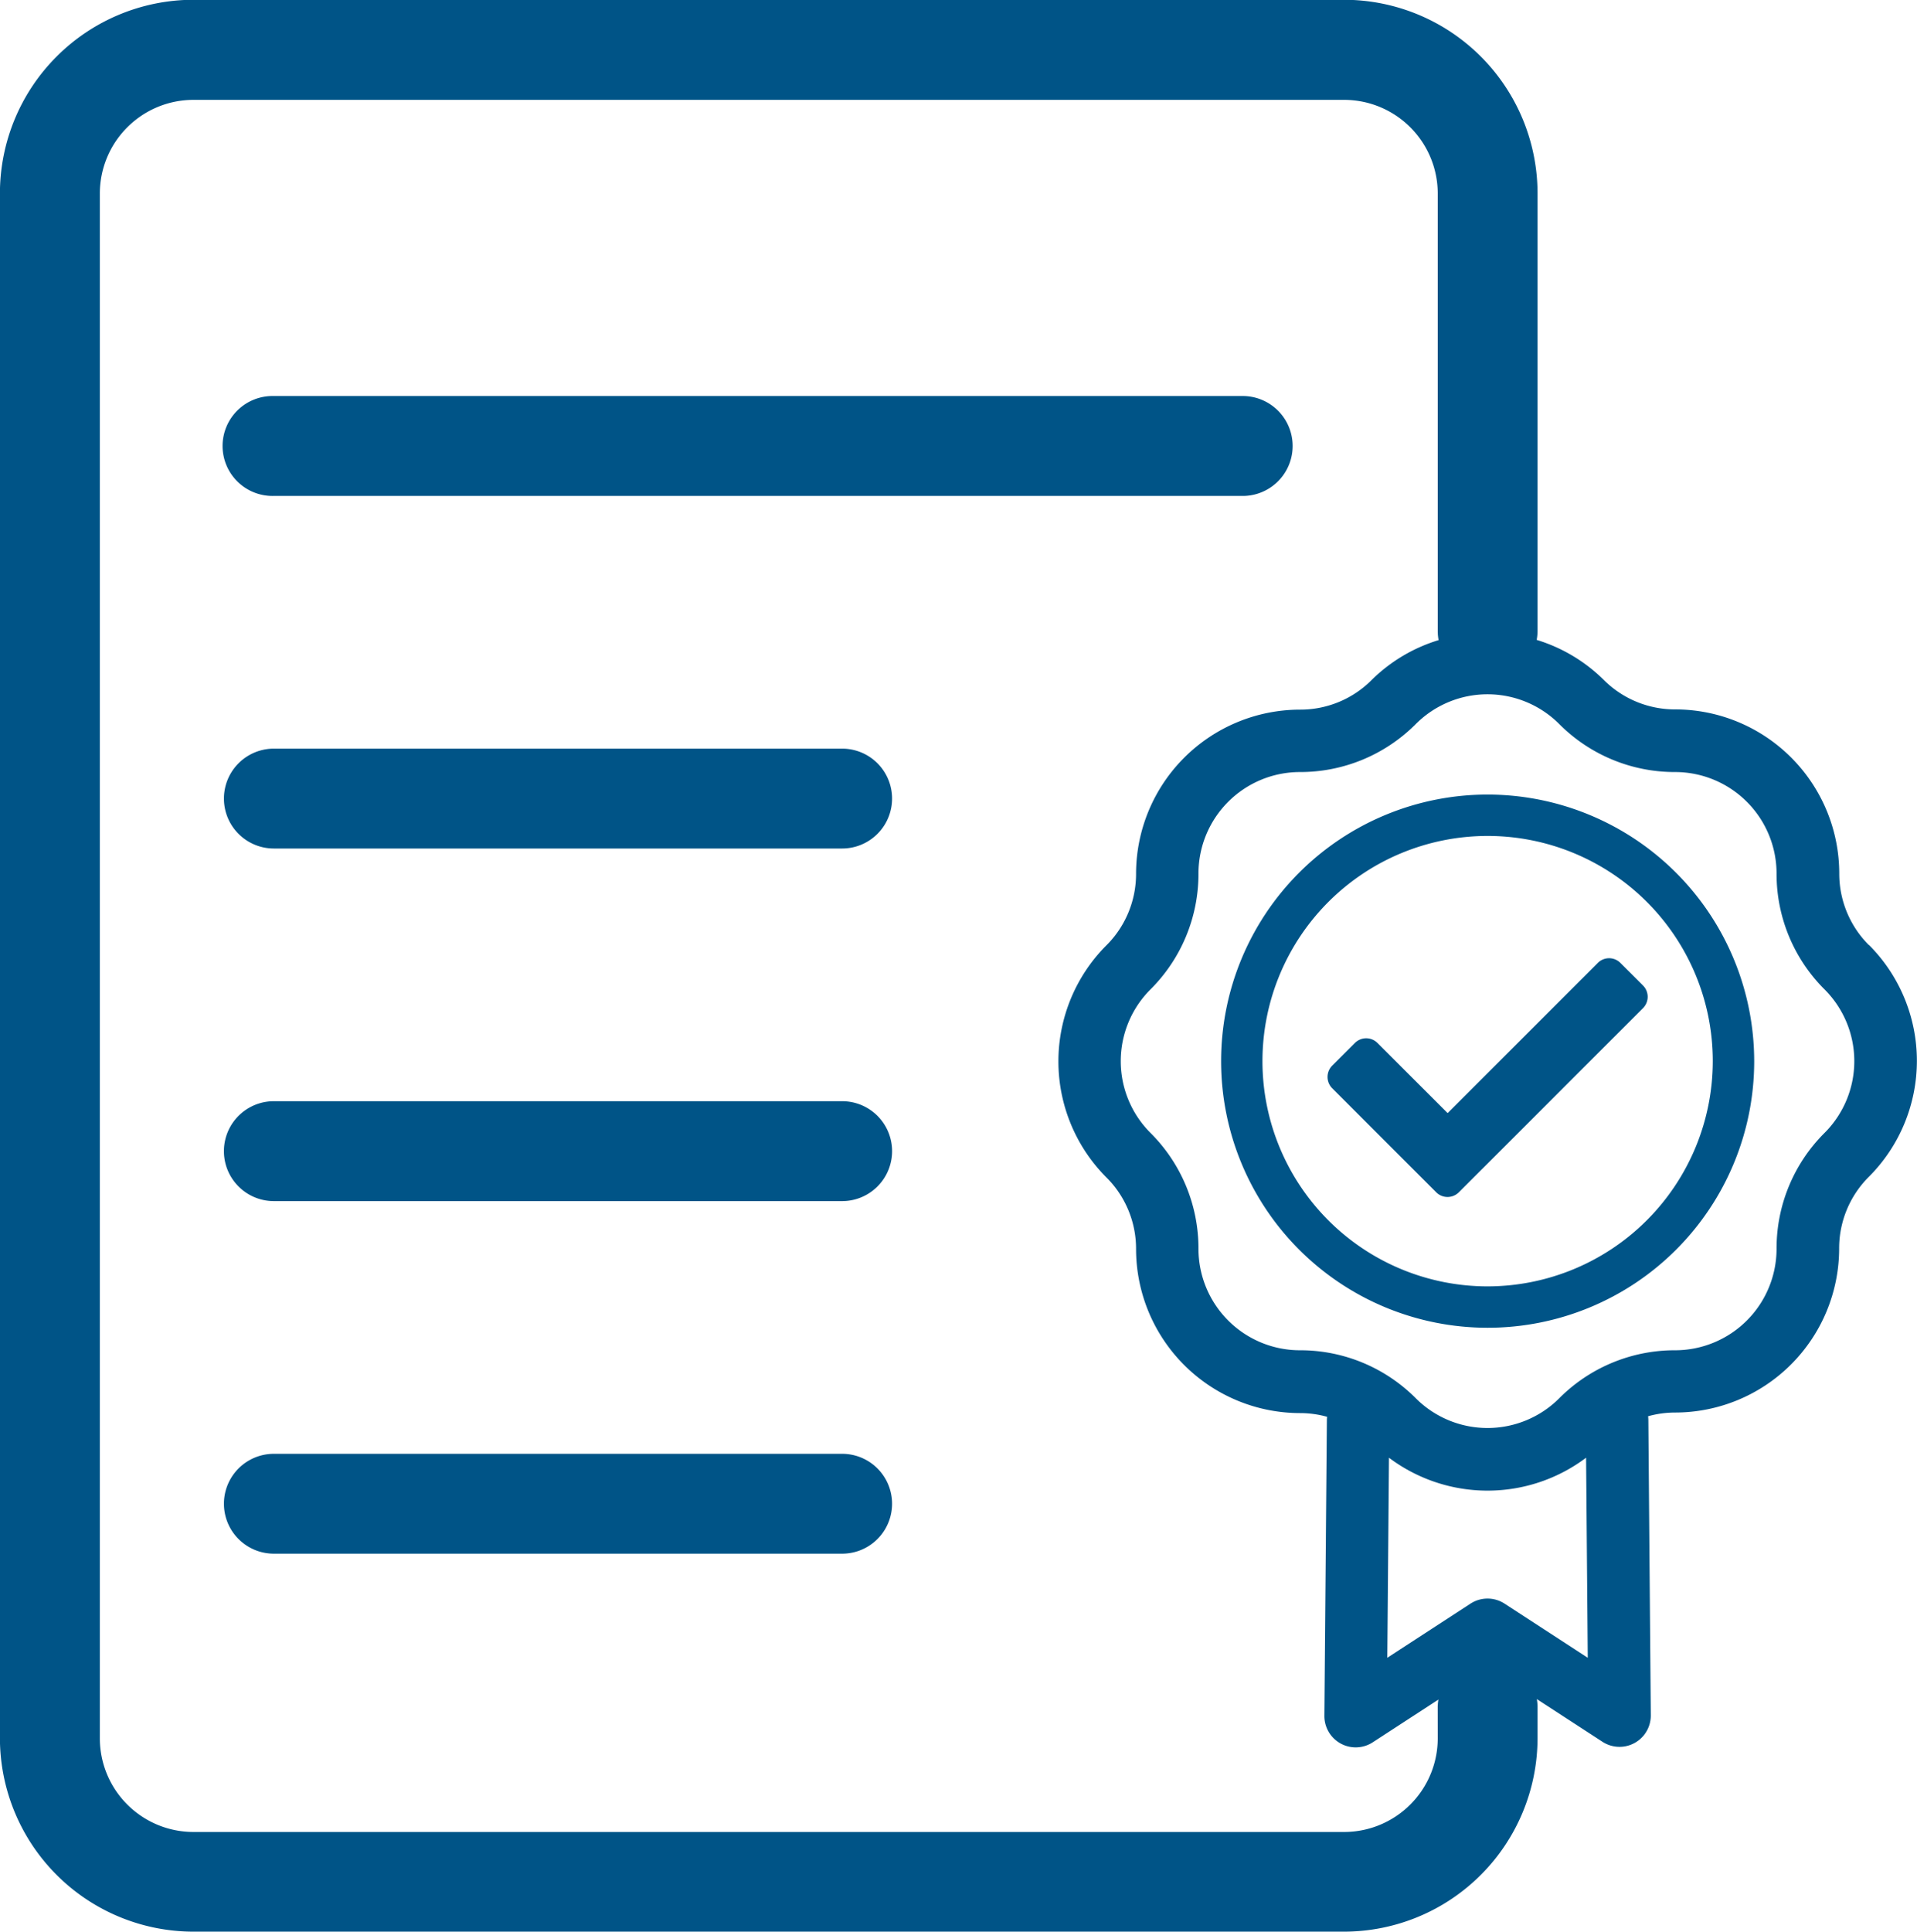
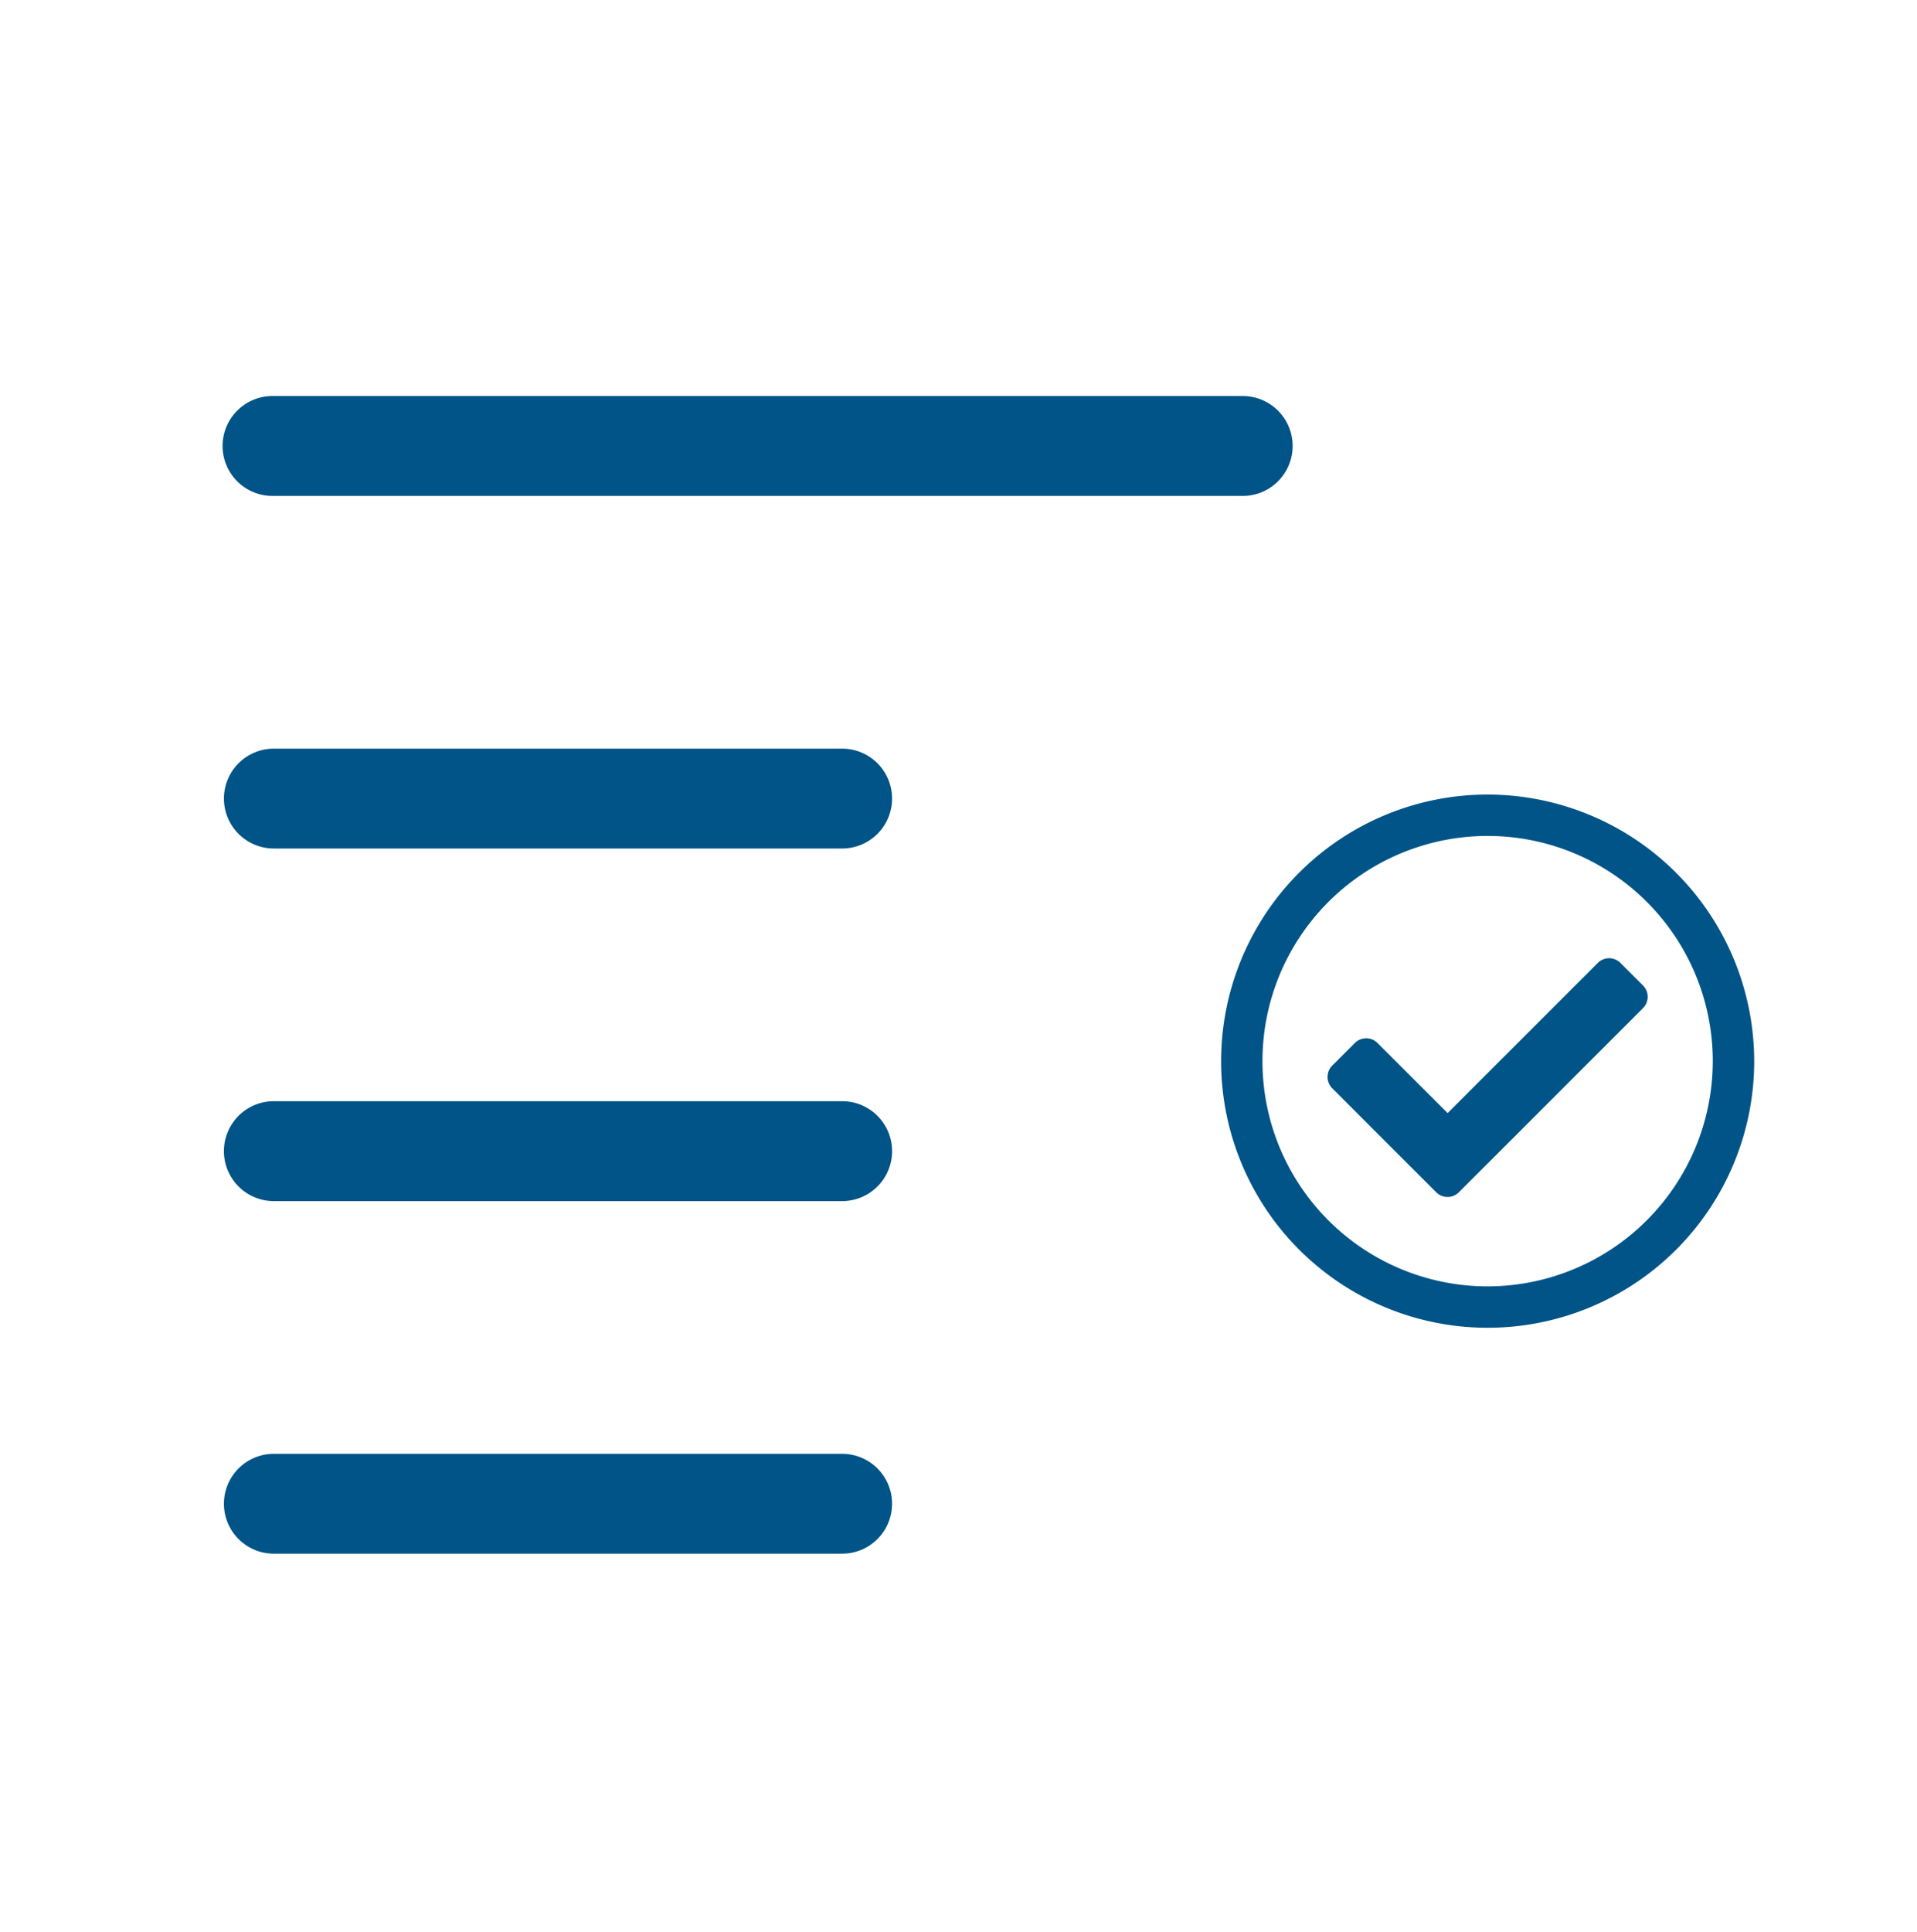
<svg xmlns="http://www.w3.org/2000/svg" width="51.611" height="52" viewBox="0 0 51.611 52">
  <g id="Group_9068" data-name="Group 9068" transform="translate(-761.407 -242.542)">
    <path id="Path_11744" data-name="Path 11744" d="M805.033,268.461a.429.429,0,0,0-.609,0l-4.043,4.042-1.888-1.887a.429.429,0,0,0-.609,0l-.61.609a.432.432,0,0,0,0,.61l2.8,2.8a.431.431,0,0,0,.609,0l4.958-4.957a.432.432,0,0,0,0-.61Z" fill="#005487" />
    <path id="Path_11745" data-name="Path 11745" d="M768.781,255.891H794.9a1.345,1.345,0,0,0,0-2.689H768.781a1.345,1.345,0,1,0,0,2.689Z" fill="#005487" />
    <path id="Path_11746" data-name="Path 11746" d="M784.08,262.693h-15.3a1.344,1.344,0,1,0,0,2.688h15.3a1.344,1.344,0,0,0,0-2.688Z" fill="#005487" />
    <path id="Path_11747" data-name="Path 11747" d="M784.08,272.183h-15.3a1.344,1.344,0,1,0,0,2.689h15.3a1.344,1.344,0,0,0,0-2.689Z" fill="#005487" />
    <path id="Path_11748" data-name="Path 11748" d="M784.08,281.674h-15.3a1.344,1.344,0,1,0,0,2.688h15.3a1.344,1.344,0,0,0,0-2.688Z" fill="#005487" />
-     <path id="Path_11749" data-name="Path 11749" d="M811.725,267.983a2.714,2.714,0,0,1-.8-1.93,4.421,4.421,0,0,0-4.415-4.416,2.711,2.711,0,0,1-1.931-.8h0a4.383,4.383,0,0,0-1.8-1.071,1.344,1.344,0,0,0,.023-.222v-11.8a5.214,5.214,0,0,0-5.209-5.208h-30.98a5.214,5.214,0,0,0-5.208,5.208v41.583a5.214,5.214,0,0,0,5.208,5.209h30.98a5.215,5.215,0,0,0,5.209-5.209v-.866a1.4,1.4,0,0,0-.019-.185l1.768,1.15a.842.842,0,0,0,1.3-.713l-.066-7.95a.788.788,0,0,0-.007-.1,2.723,2.723,0,0,1,.729-.1,4.42,4.42,0,0,0,4.415-4.415,2.713,2.713,0,0,1,.8-1.93,4.416,4.416,0,0,0,0-6.244Zm-11.61,21.35a2.522,2.522,0,0,1-2.52,2.52h-30.98a2.522,2.522,0,0,1-2.52-2.52V247.75a2.522,2.522,0,0,1,2.52-2.52h30.98a2.522,2.522,0,0,1,2.52,2.52v11.8a1.356,1.356,0,0,0,.023.222,4.372,4.372,0,0,0-1.8,1.071,2.708,2.708,0,0,1-1.93.8,4.421,4.421,0,0,0-4.415,4.416,2.711,2.711,0,0,1-.8,1.93,4.421,4.421,0,0,0,0,6.244,2.709,2.709,0,0,1,.8,1.93,4.42,4.42,0,0,0,4.415,4.415,2.728,2.728,0,0,1,.729.1.788.788,0,0,0-.007.1l-.067,7.95a.843.843,0,0,0,1.3.713l1.77-1.152a1.292,1.292,0,0,0-.019.187Zm1.8-3.626a.842.842,0,0,0-.919,0l-2.239,1.457.045-5.385a4.416,4.416,0,0,0,5.307,0l.045,5.385Zm8.615-12.672a4.386,4.386,0,0,0-1.293,3.122,2.733,2.733,0,0,1-2.729,2.73,4.387,4.387,0,0,0-3.123,1.293,2.73,2.73,0,0,1-3.86,0,4.387,4.387,0,0,0-3.122-1.293,2.733,2.733,0,0,1-2.73-2.73,4.387,4.387,0,0,0-1.293-3.122,2.73,2.73,0,0,1,0-3.86,4.387,4.387,0,0,0,1.293-3.122,2.733,2.733,0,0,1,2.73-2.73,4.386,4.386,0,0,0,3.122-1.293,2.728,2.728,0,0,1,3.86,0h0a4.387,4.387,0,0,0,3.123,1.293,2.733,2.733,0,0,1,2.729,2.73,4.386,4.386,0,0,0,1.293,3.122,2.728,2.728,0,0,1,0,3.86Z" fill="#005487" />
    <path id="Path_11750" data-name="Path 11750" d="M801.458,263.929a7.176,7.176,0,1,0,7.177,7.176A7.184,7.184,0,0,0,801.458,263.929Zm0,13.238a6.062,6.062,0,1,1,6.062-6.062A6.069,6.069,0,0,1,801.458,277.167Z" fill="#005487" />
  </g>
</svg>